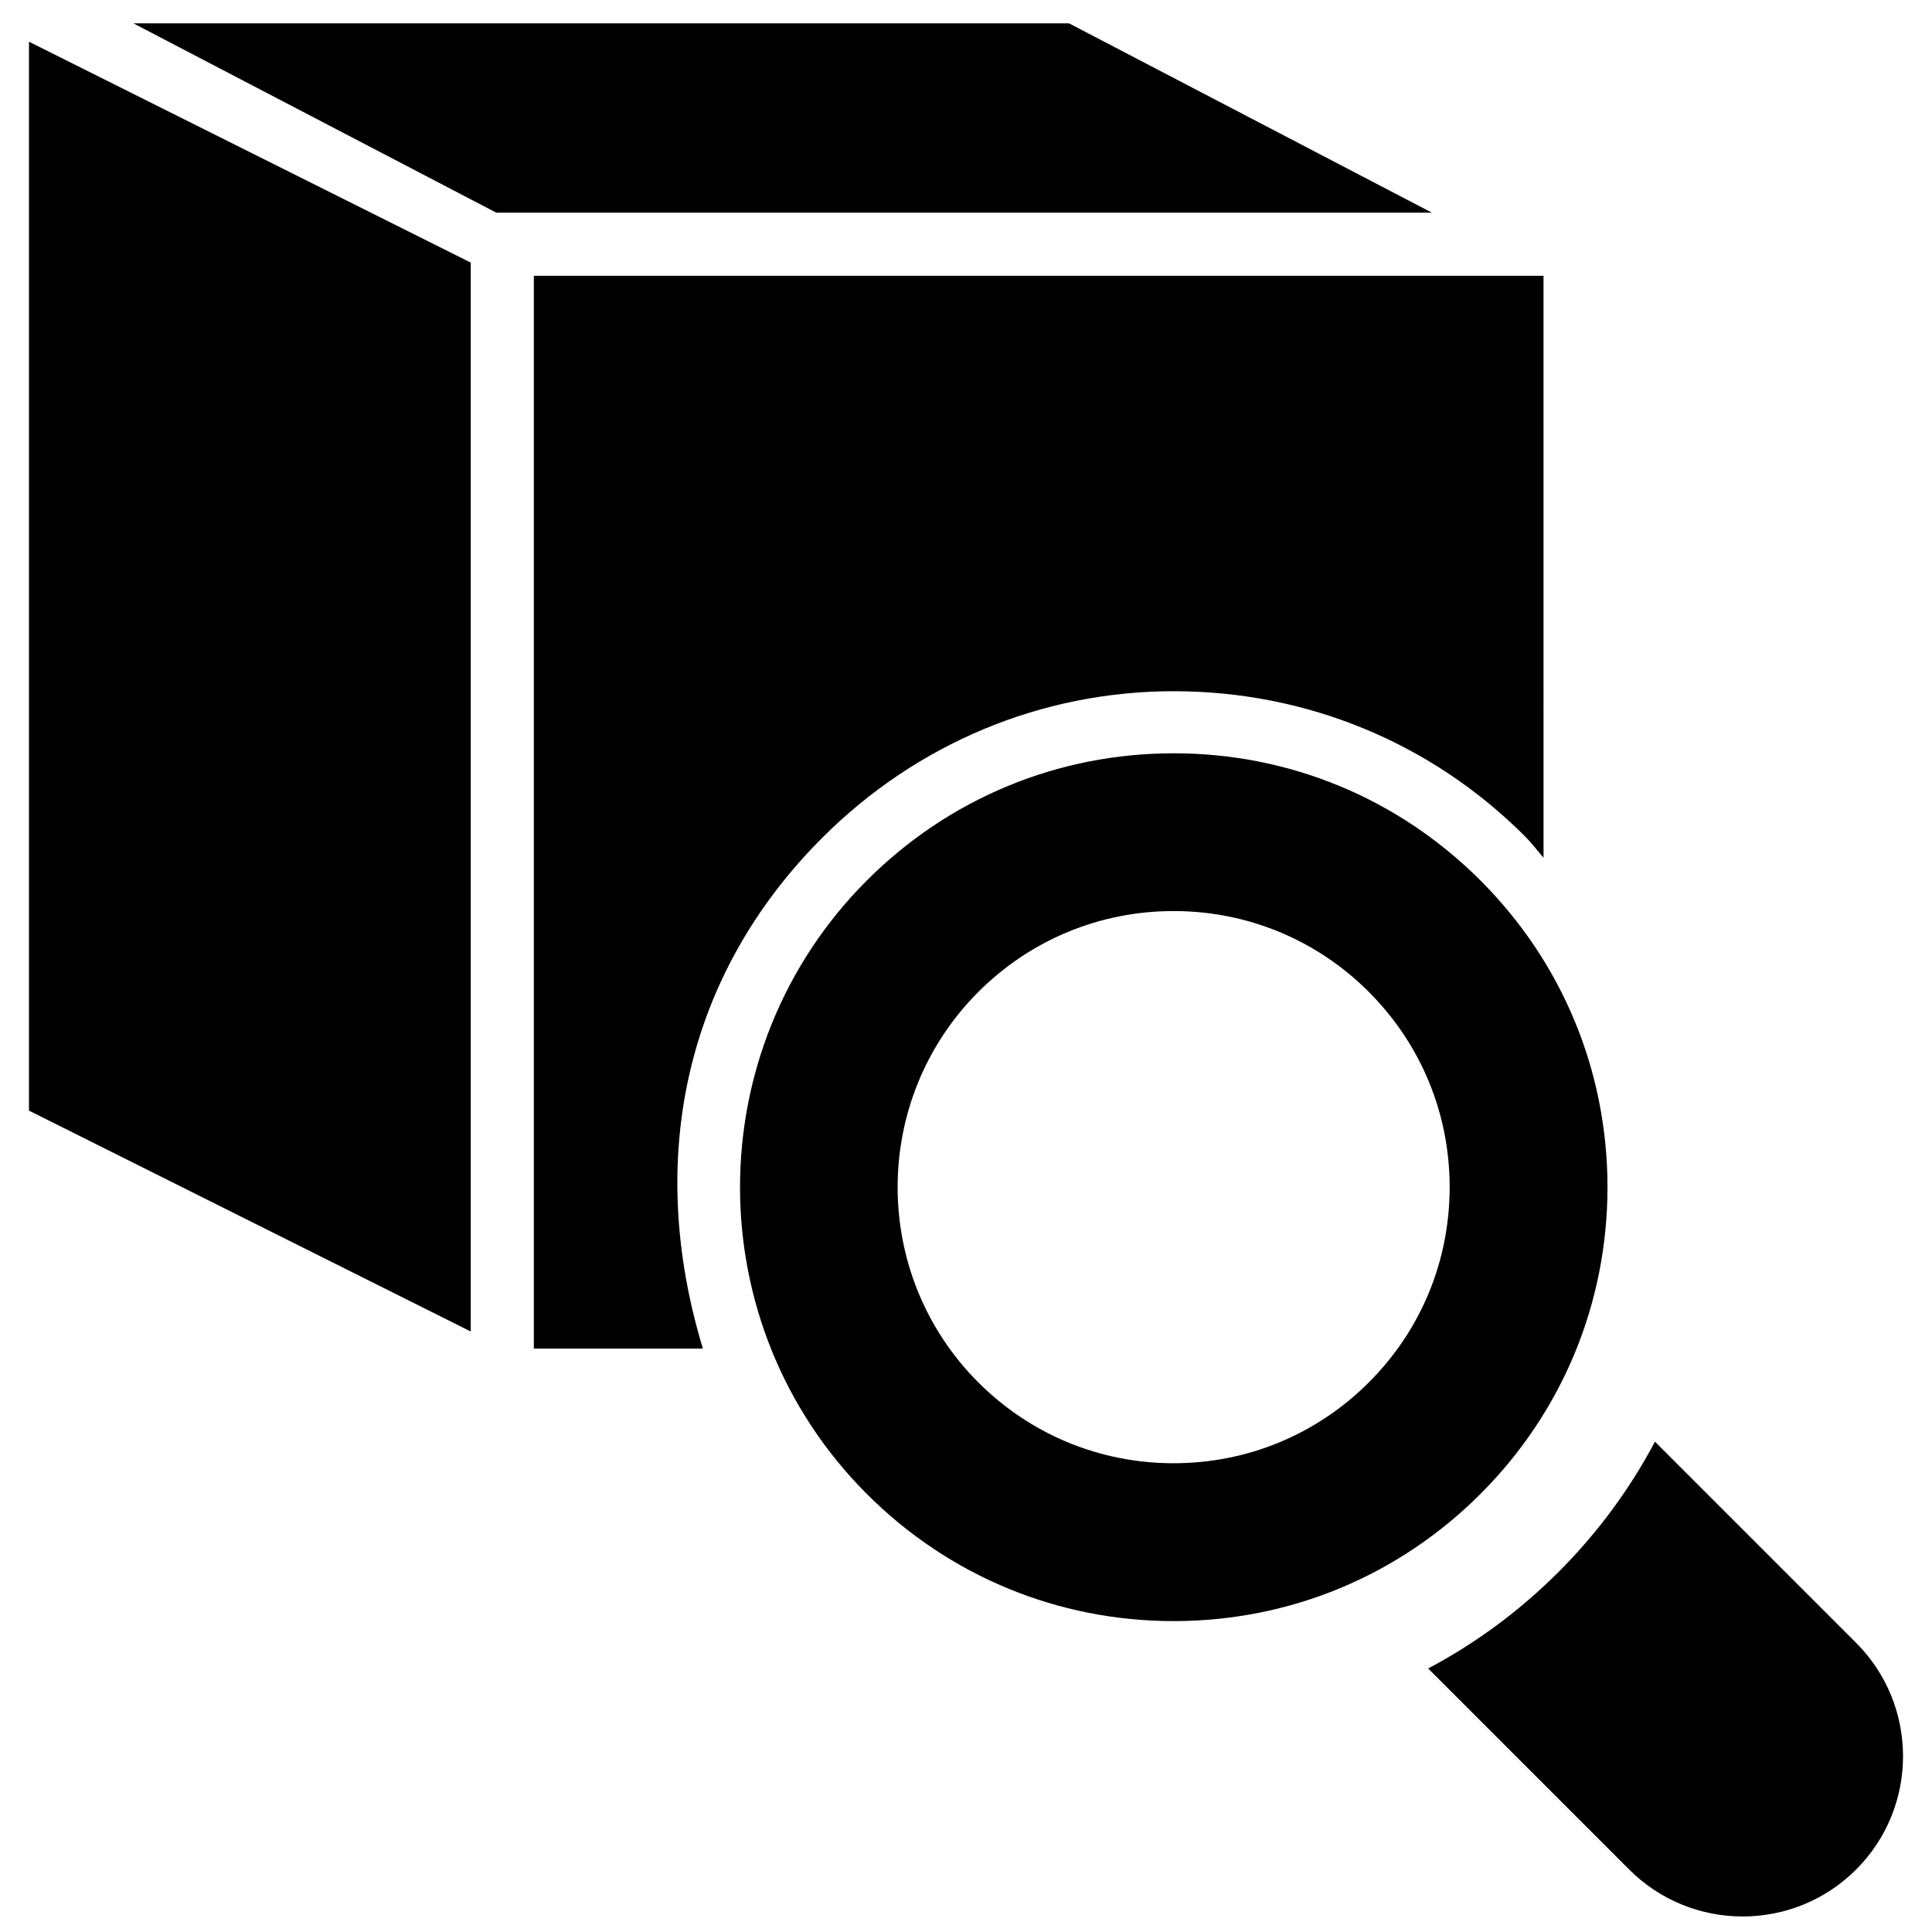
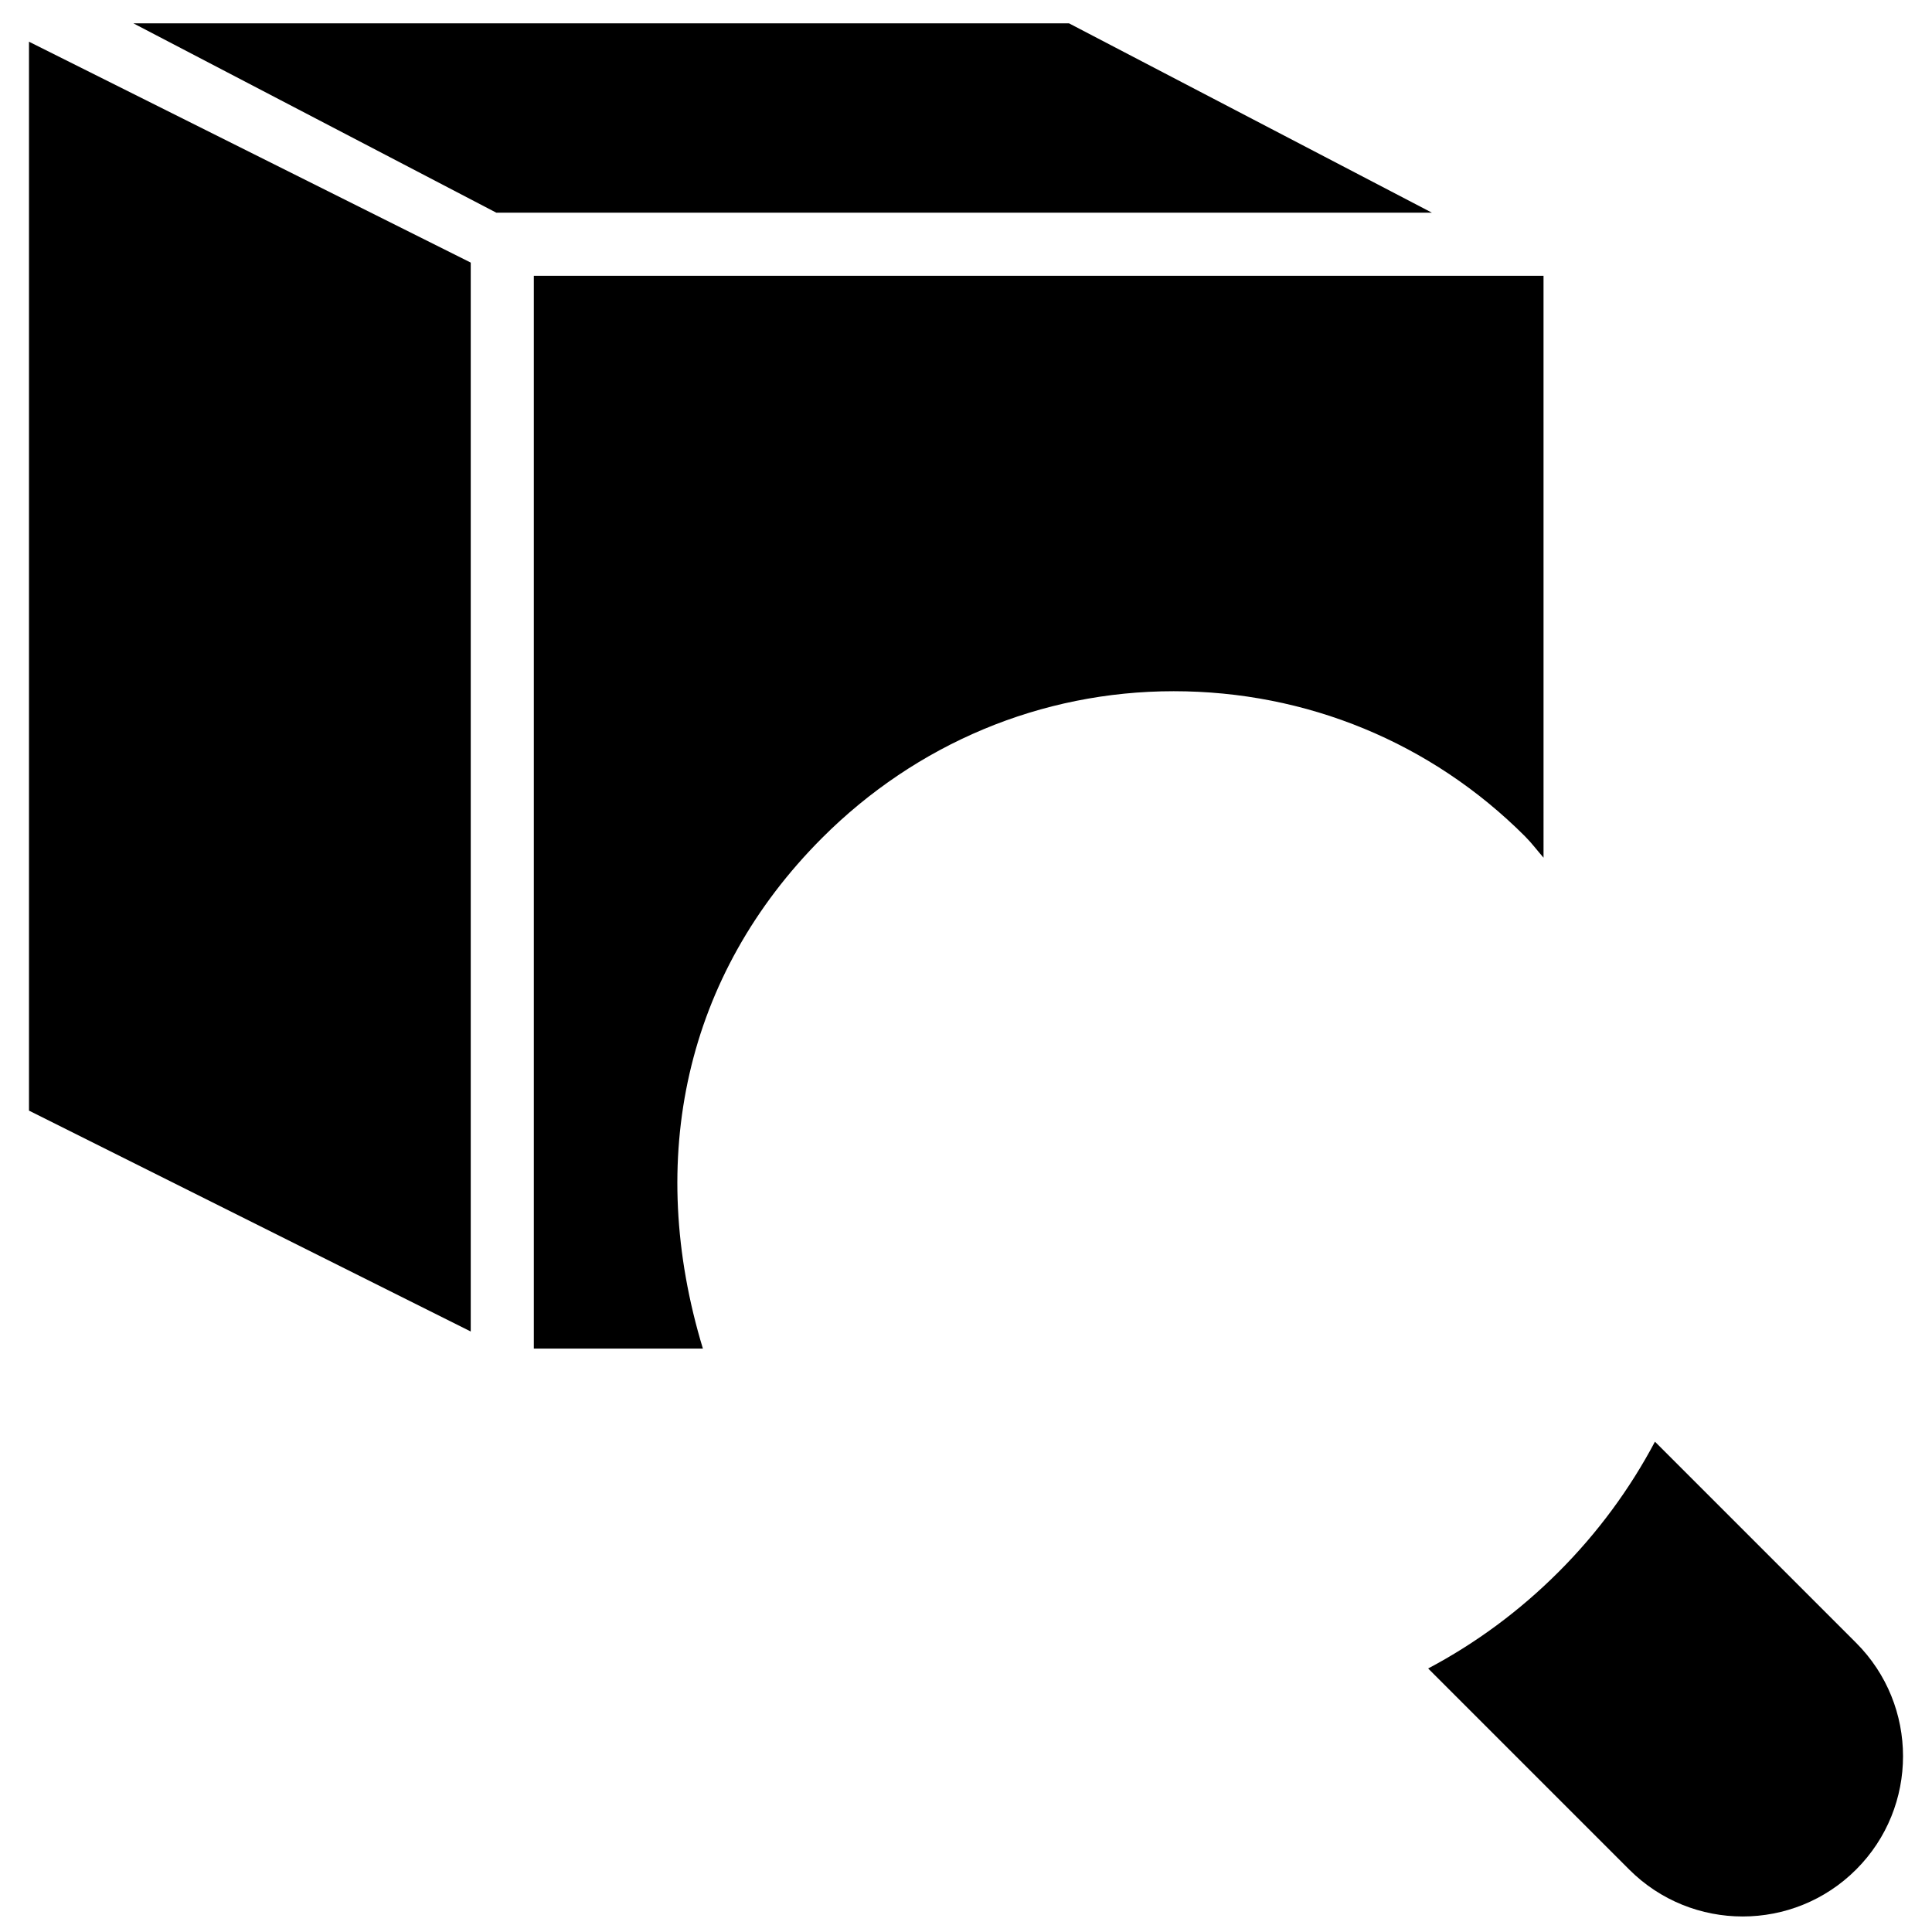
<svg xmlns="http://www.w3.org/2000/svg" width="800px" height="800px" version="1.1" viewBox="144 144 512 512">
  <defs>
    <clipPath id="a">
      <path d="m522 526h127v125.9h-127z" />
    </clipPath>
  </defs>
  <g clip-path="url(#a)">
    <path d="m635.88 579.36-53.301-53.301c-6.656 12.559-15.219 24.215-25.555 34.535-10.352 10.352-21.977 18.914-34.551 25.57l53.281 53.281c8.297 8.297 19.184 12.441 30.07 12.441 10.887 0 21.773-4.148 30.07-12.441 16.574-16.57 16.574-43.496-0.016-60.086z" />
  </g>
-   <path d="m570 458.61c0-30.723-11.957-59.586-33.684-81.297-21.707-21.707-50.555-33.684-81.277-33.684s-59.586 11.973-81.297 33.684c-44.836 44.836-44.836 117.77-0.016 162.61 21.723 21.723 50.59 33.684 81.297 33.684 30.738 0 59.586-11.957 81.297-33.684 21.723-21.707 33.68-50.59 33.68-81.309zm-63.25 51.742c-13.812 13.812-32.176 21.422-51.742 21.422-19.535 0-37.914-7.609-51.742-21.422-28.516-28.531-28.516-74.941 0.016-103.49 13.812-13.812 32.195-21.422 51.742-21.422 19.551 0 37.914 7.609 51.727 21.422 13.812 13.832 21.422 32.195 21.422 51.742 0.004 19.551-7.59 37.934-21.422 51.746z" />
  <path d="m268.75 213.59-117.07-58.535v283.27l117.07 58.535z" />
  <path d="m553.05 217.08h-267.58v284.31h44.805c-15.234-50.172-4.781-98.957 31.641-135.38 24.867-24.867 57.949-38.832 93.117-38.832 35.172 0 68.234 13.578 93.102 38.449 1.805 1.805 3.246 3.762 4.918 5.668z" />
  <path d="m523.47 200.36-96.164-50.172h-247.95l96.164 50.172z" />
</svg>